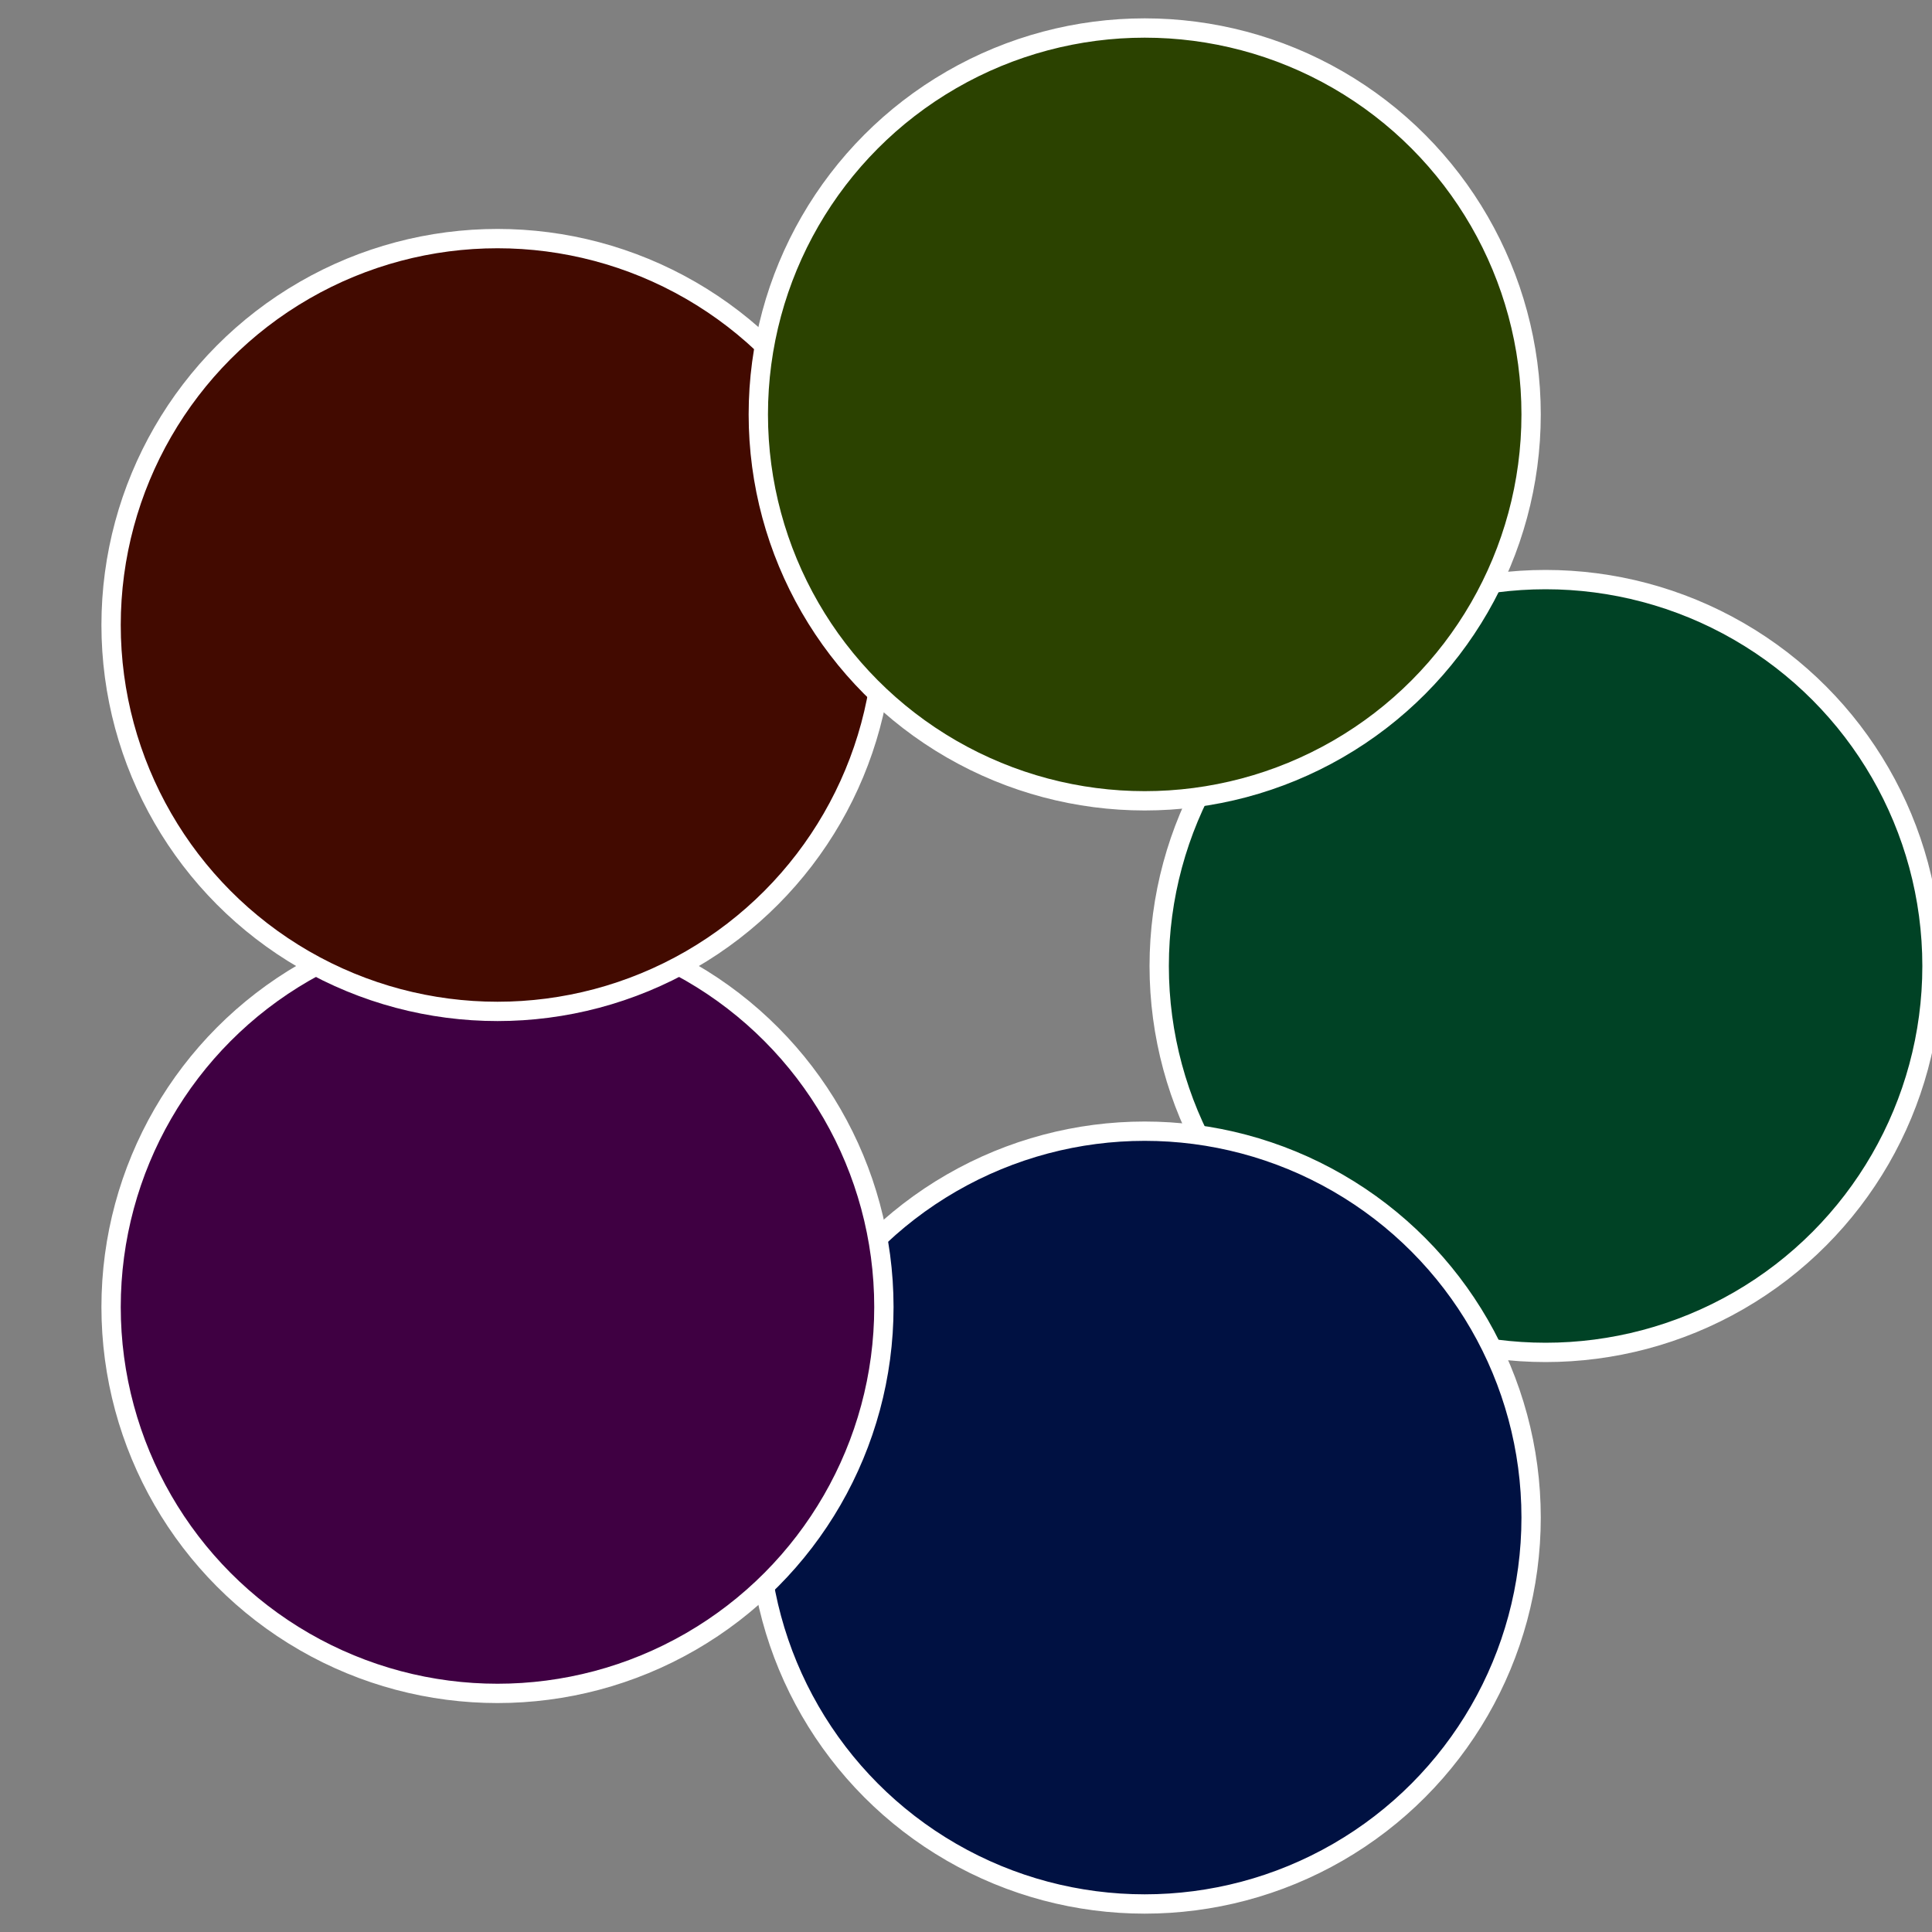
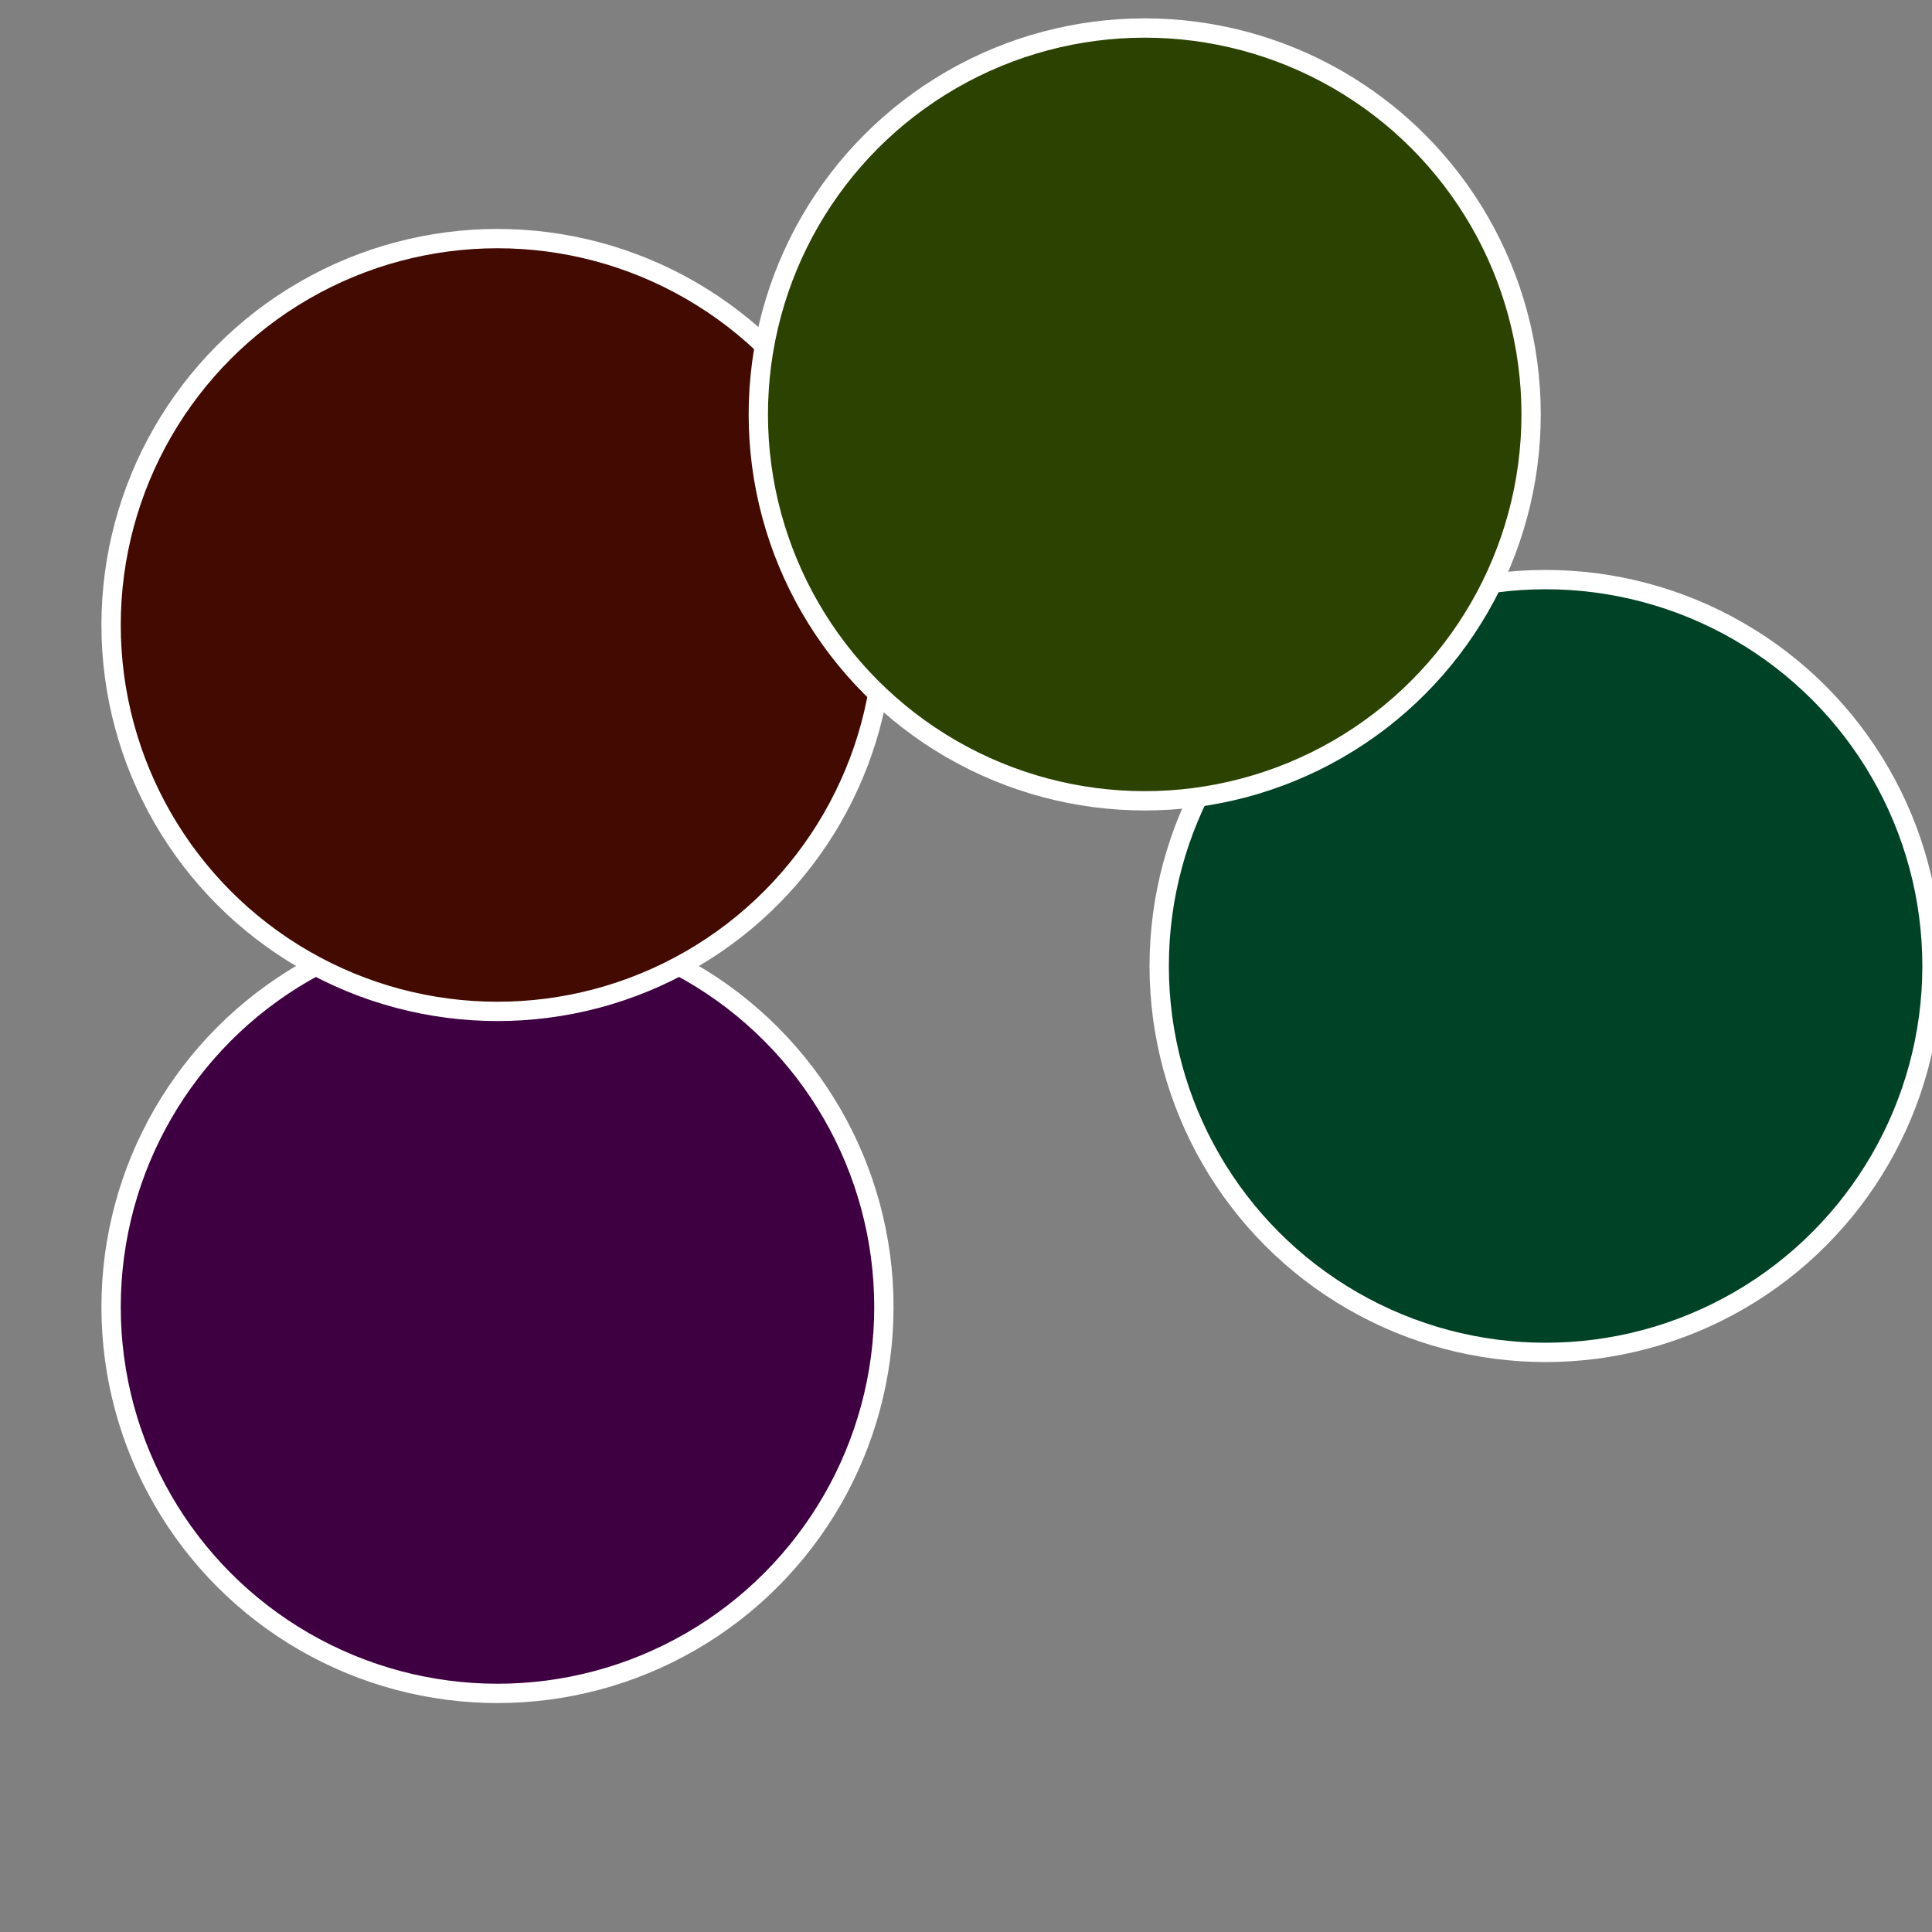
<svg xmlns="http://www.w3.org/2000/svg" width="500" height="500" viewBox="-1 -1 2 2">
  <rect x="-1" y="-1" width="2" height="2" fill="#808080" stroke="none" />
  <circle cx="0.6" cy="0" r="0.4" fill="#004225" stroke="#fff" stroke-width="1%" />
-   <circle cx="0.185" cy="0.571" r="0.4" fill="#001142" stroke="#fff" stroke-width="1%" />
  <circle cx="-0.485" cy="0.353" r="0.4" fill="#3f0042" stroke="#fff" stroke-width="1%" />
  <circle cx="-0.485" cy="-0.353" r="0.4" fill="#420a00" stroke="#fff" stroke-width="1%" />
  <circle cx="0.185" cy="-0.571" r="0.4" fill="#2b4200" stroke="#fff" stroke-width="1%" />
</svg>